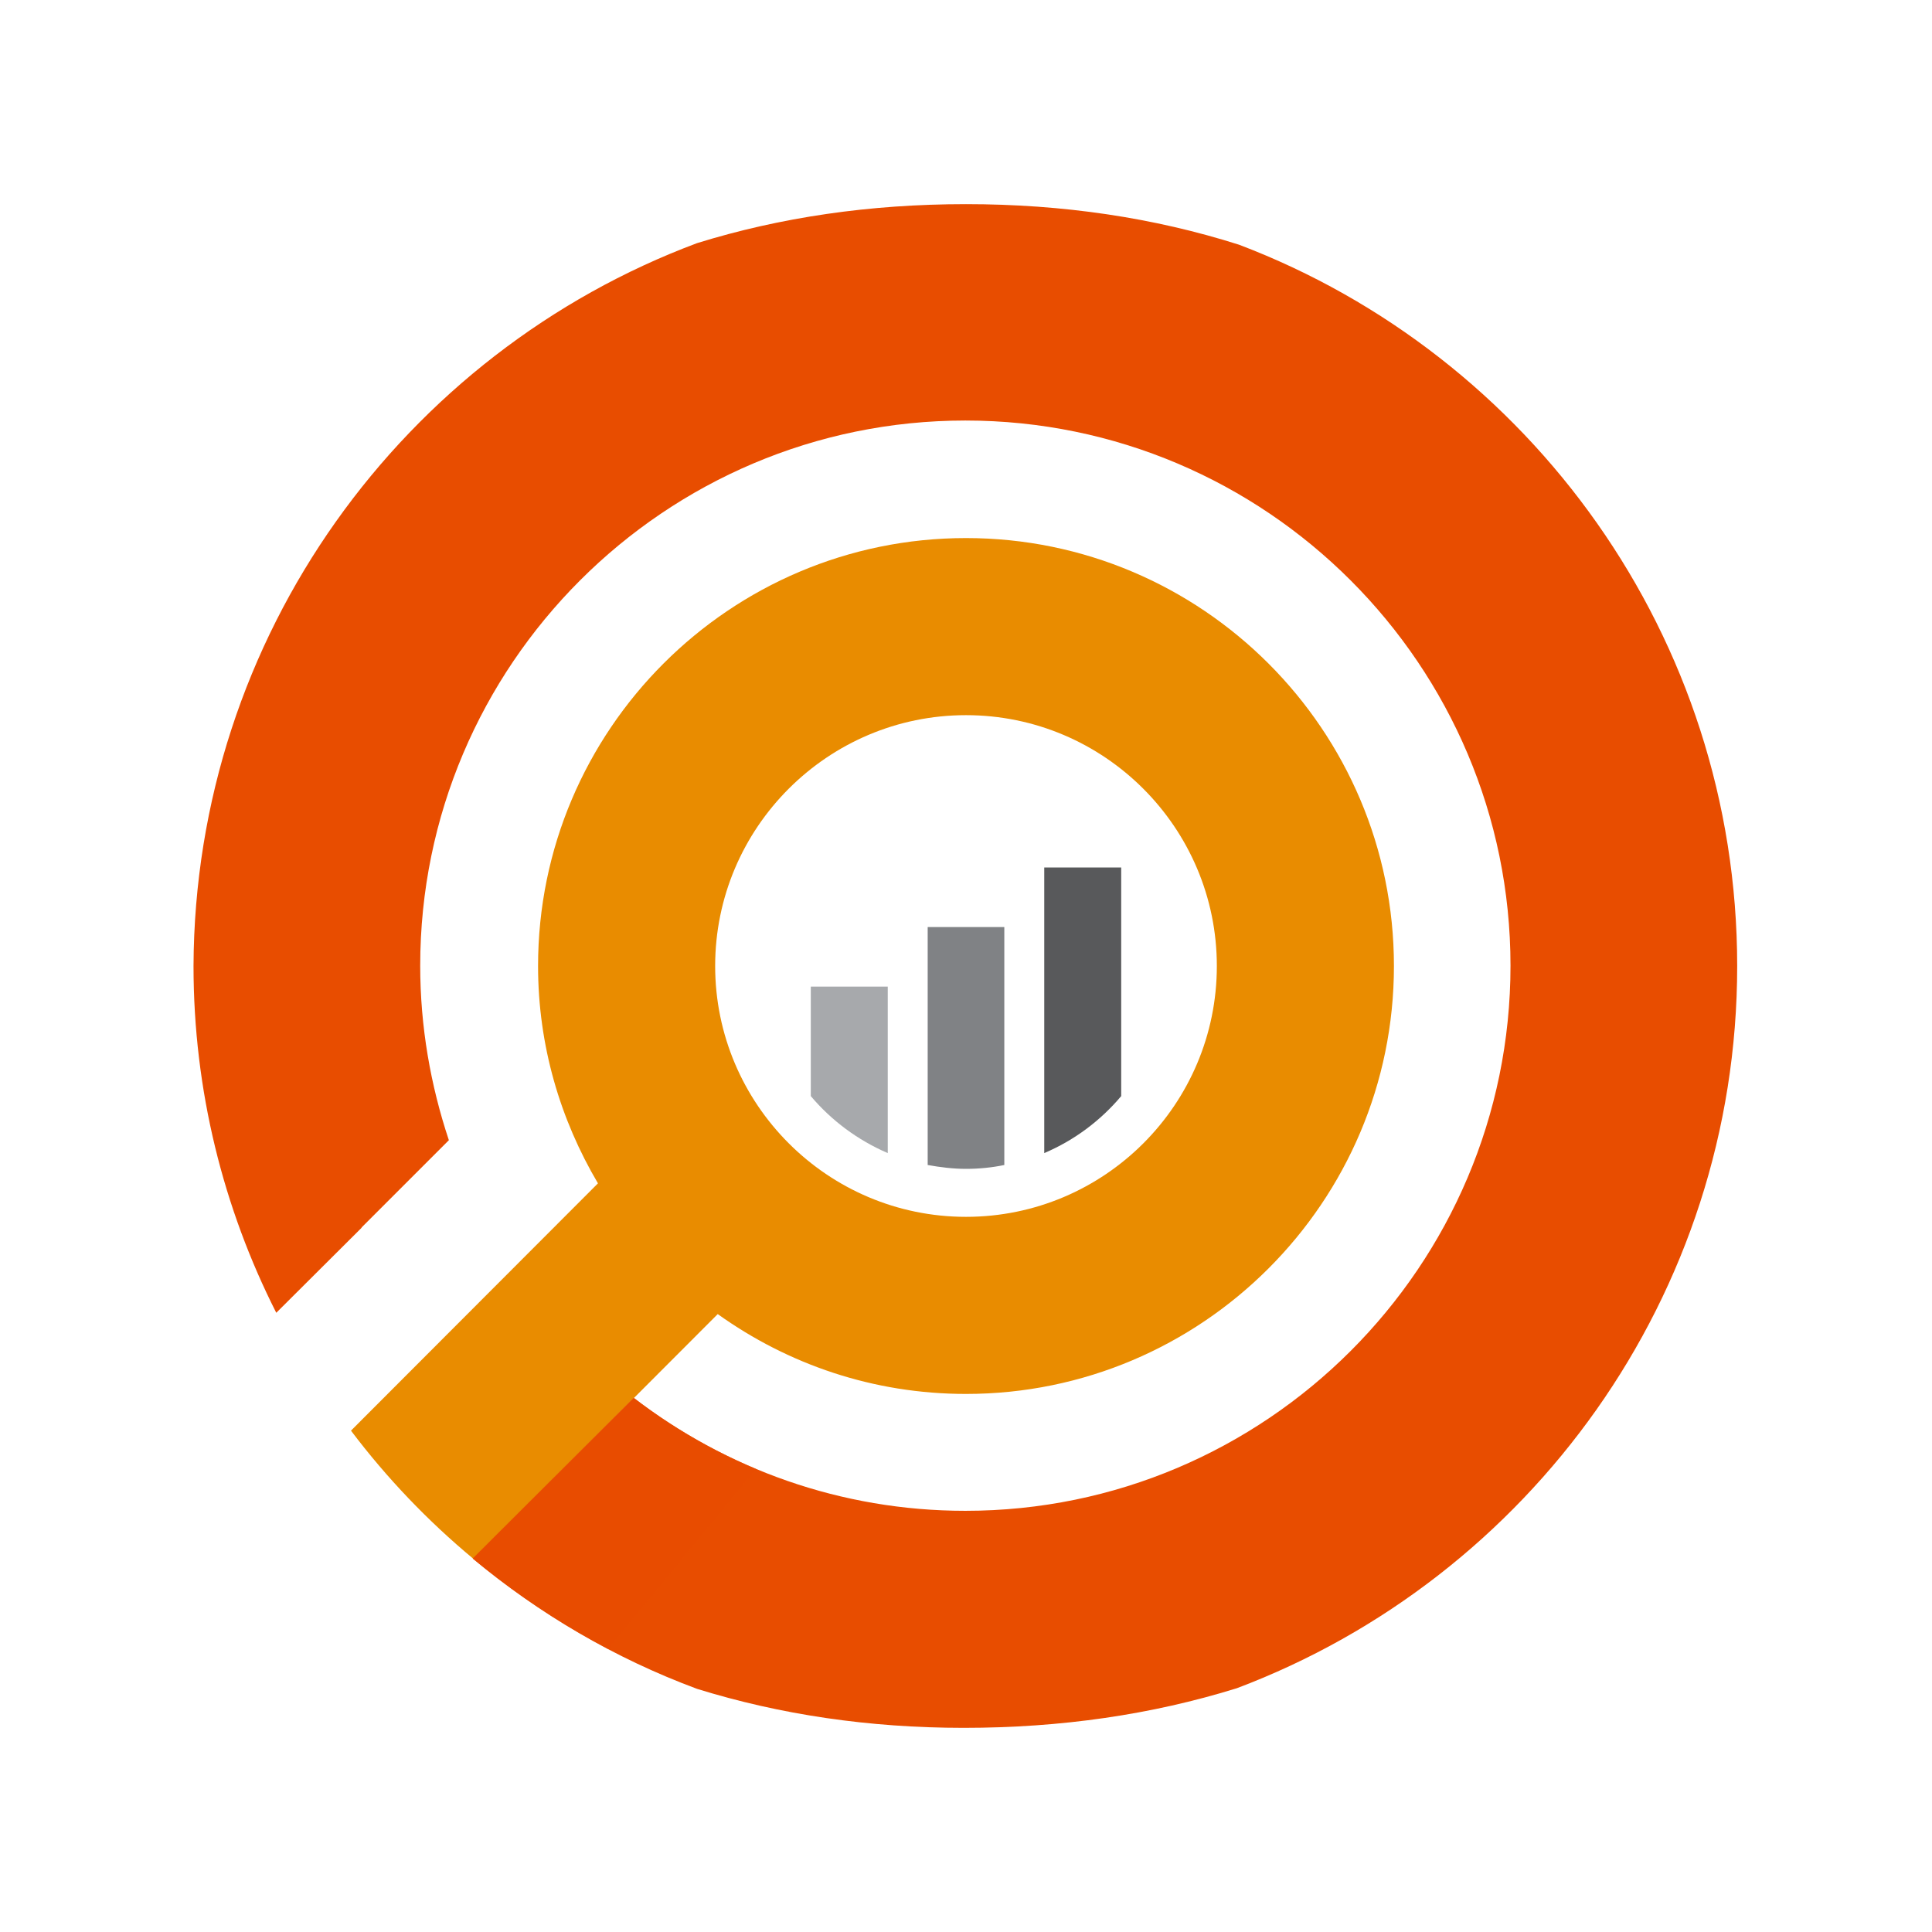
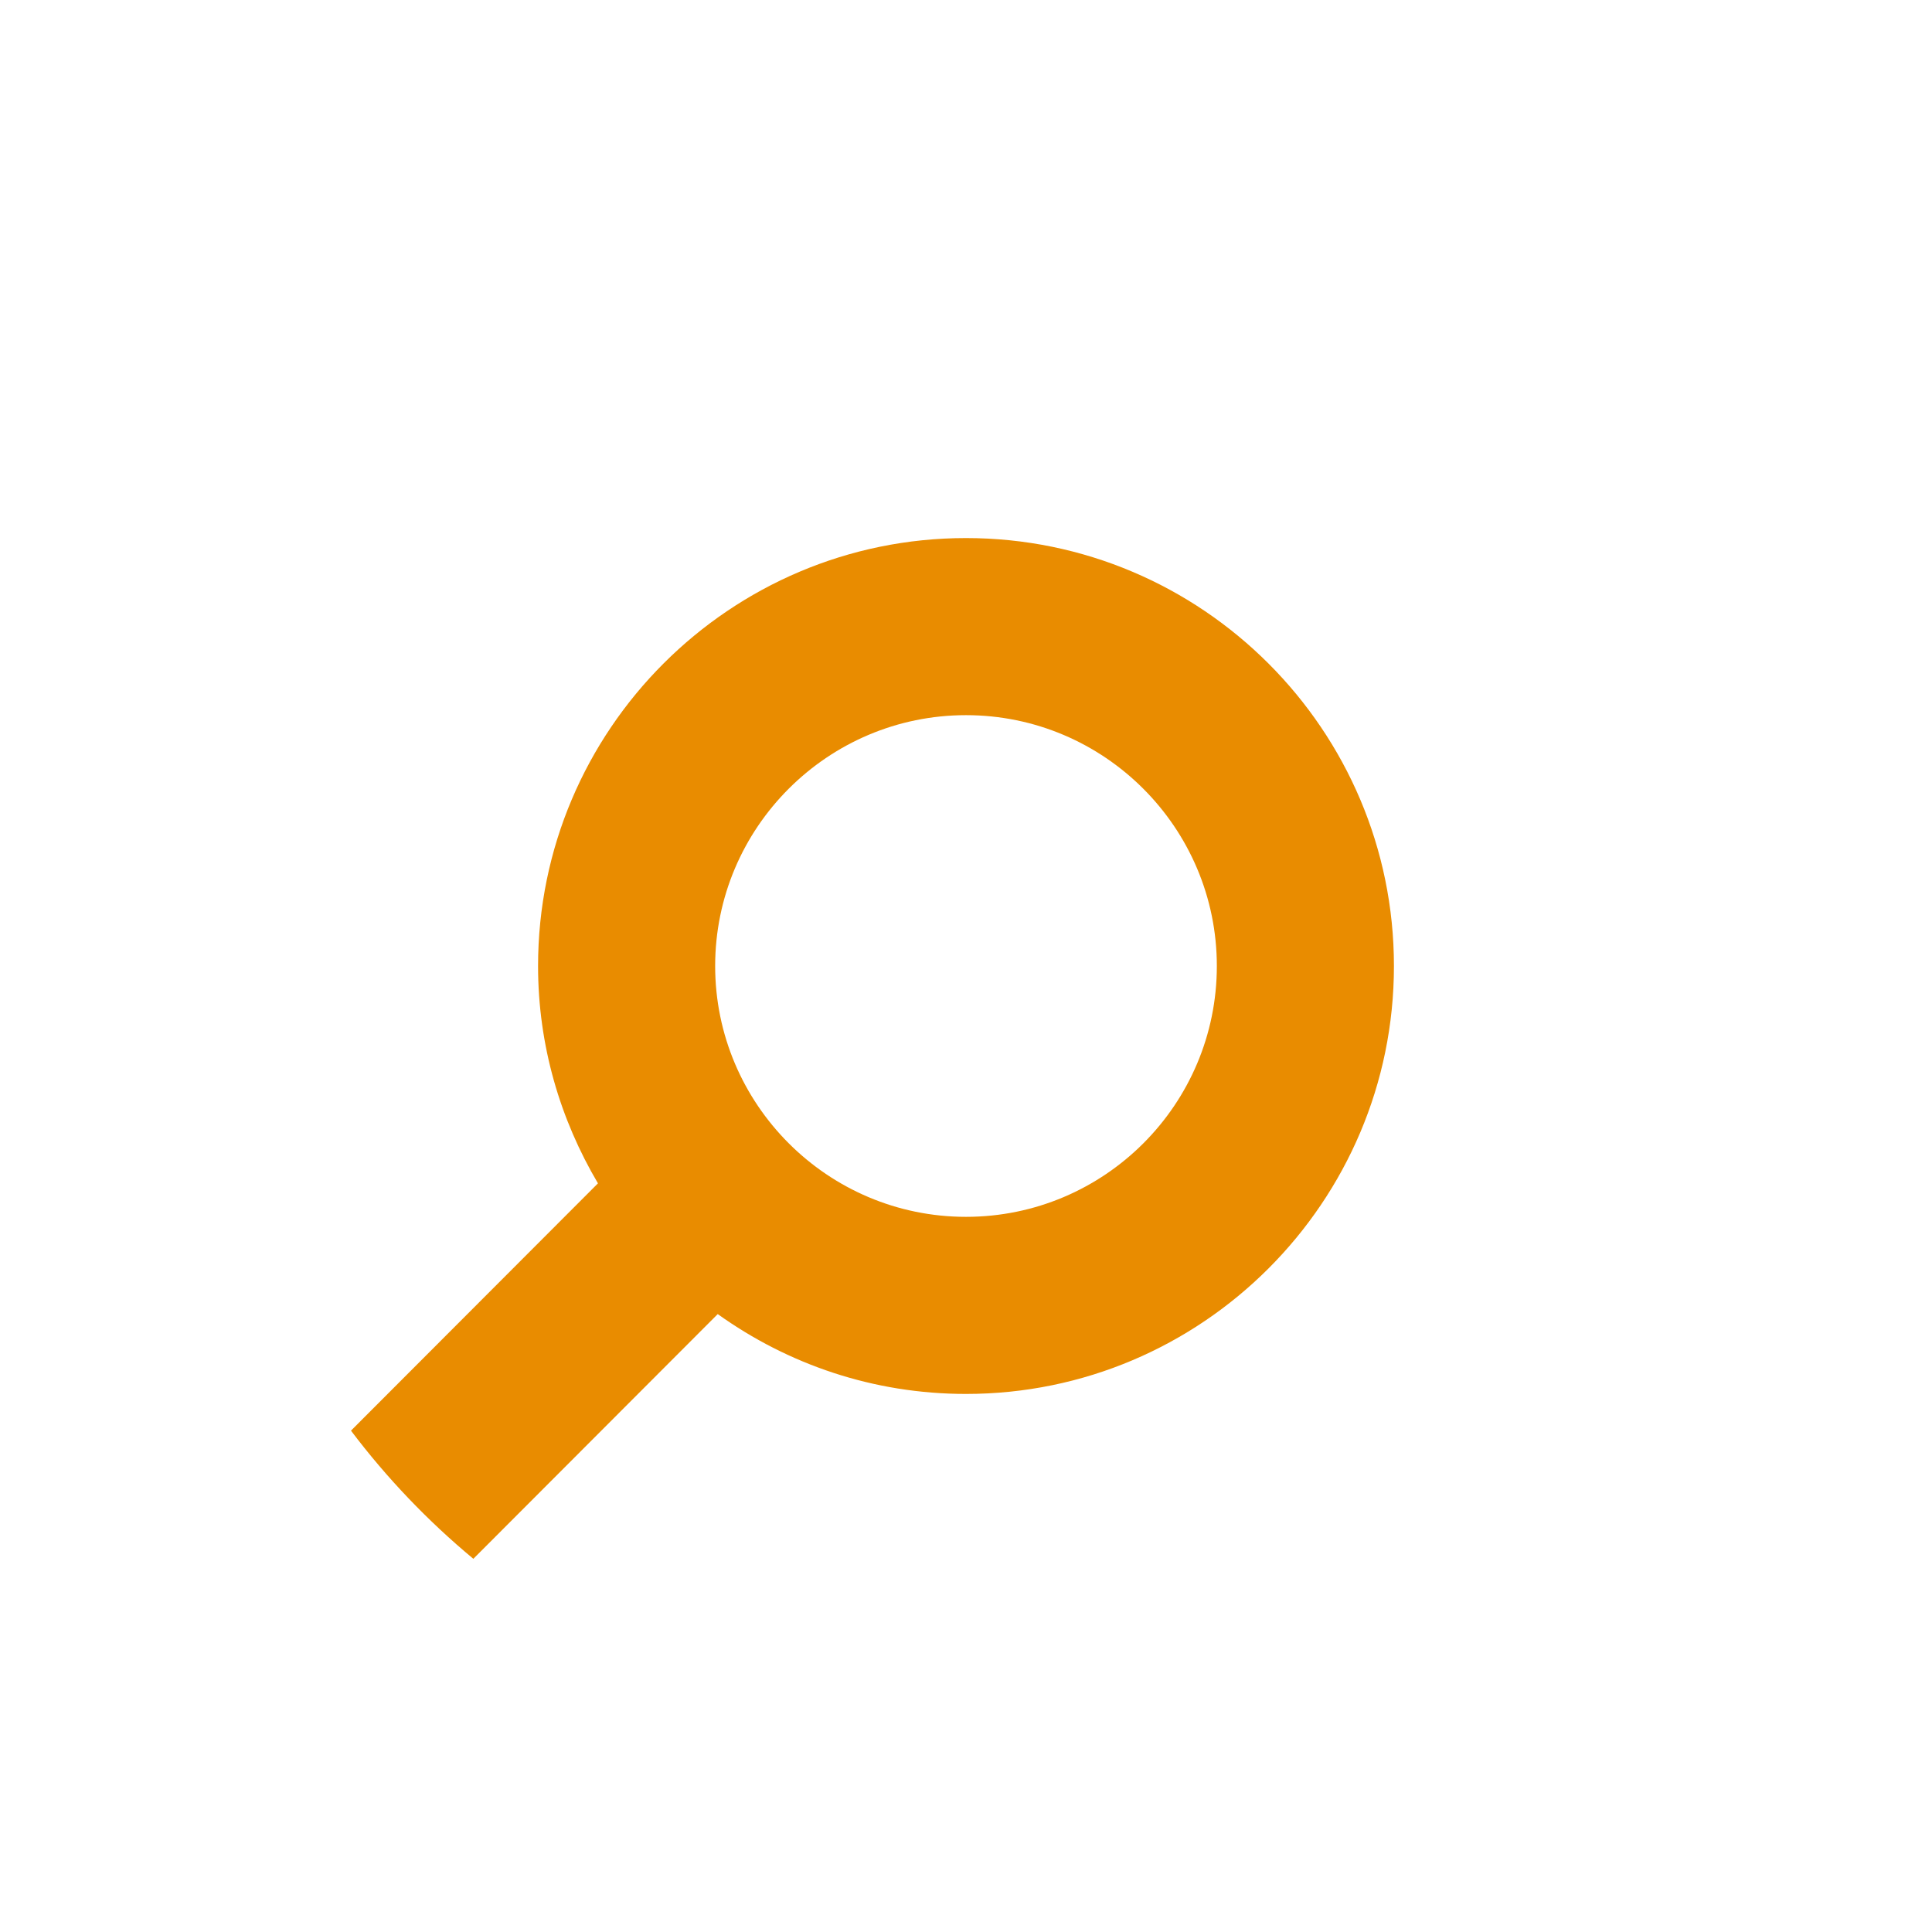
<svg xmlns="http://www.w3.org/2000/svg" id="Layer_1" x="0px" y="0px" viewBox="0 0 600 600" style="enable-background:new 0 0 600 600;" xml:space="preserve">
  <style type="text/css">	.st0{fill:#E98C00;}	.st1{fill:#E84D00;}	.st2{opacity:0.75;fill:#E84D00;}	.st3{fill:#A7A9AC;}	.st4{fill:#808285;}	.st5{fill:#58595B;}</style>
  <g>
    <path class="st0" d="M222.9,408.1c21.8,15.6,48.3,24.8,77.1,24.8c73.3,0,132.9-59.6,132.9-132.9c0-73.3-59.6-132.9-132.9-132.9  S167.1,226.7,167.1,300c0,24.7,6.9,47.7,18.6,67.5L109,444.3c11.1,14.7,23.8,28,38,39.8L222.9,408.1z M300,377.9  c-43,0-77.9-35-77.9-77.9c0-43,35-77.9,77.9-77.9c43,0,77.9,35,77.9,77.9C377.9,343,343,377.9,300,377.9z" />
-     <path class="st1" d="M216.5,75.5c25.8-8,53.6-12.1,83.5-12.1c30.1,0,58.4,4.2,84.8,12.6c90.3,34.3,154.7,121.8,154.7,224  c0,102.5-64.7,190.1-155.4,224.3c-26.4,8.2-54.6,12.3-84.8,12.3c-29.4,0-57-4.1-82.8-12.1c-25.6-9.5-49.1-23.3-69.7-40.5l50-49.9  c28.6,22,64.3,35.1,103,35.1c93.3,0,169.3-75.9,169.3-169.3c0-93.3-75.9-169.3-169.3-169.3c-93.3,0-169.3,75.9-169.3,169.3  c0,18.9,3.2,37.1,8.9,54.2l-27.1,27.1c0,0,0,0,0,0.1l-26.5,26.4c-16.4-32.4-25.7-69-25.7-107.7C60.5,197.3,125.5,109.5,216.5,75.5z  " />
-     <path class="st2" d="M188.9,512.1c-15-7.9-29.1-17.3-42-28l50-49.9c11.6,8.9,24.3,16.3,37.9,22L188.9,512.1z" />
-     <path class="st3" d="M251.8,306.4v34c6.4,7.6,14.6,13.7,23.9,17.7v-51.7H251.8z" />
-     <path class="st4" d="M288.1,287.9v73.9c3.9,0.7,7.9,1.2,11.9,1.2s8.1-0.4,11.9-1.2v-73.9H288.1z" />
-     <path class="st5" d="M348.2,340.4v-71h-23.9v88.7C333.7,354.1,341.8,348,348.2,340.4z" />
  </g>
</svg>